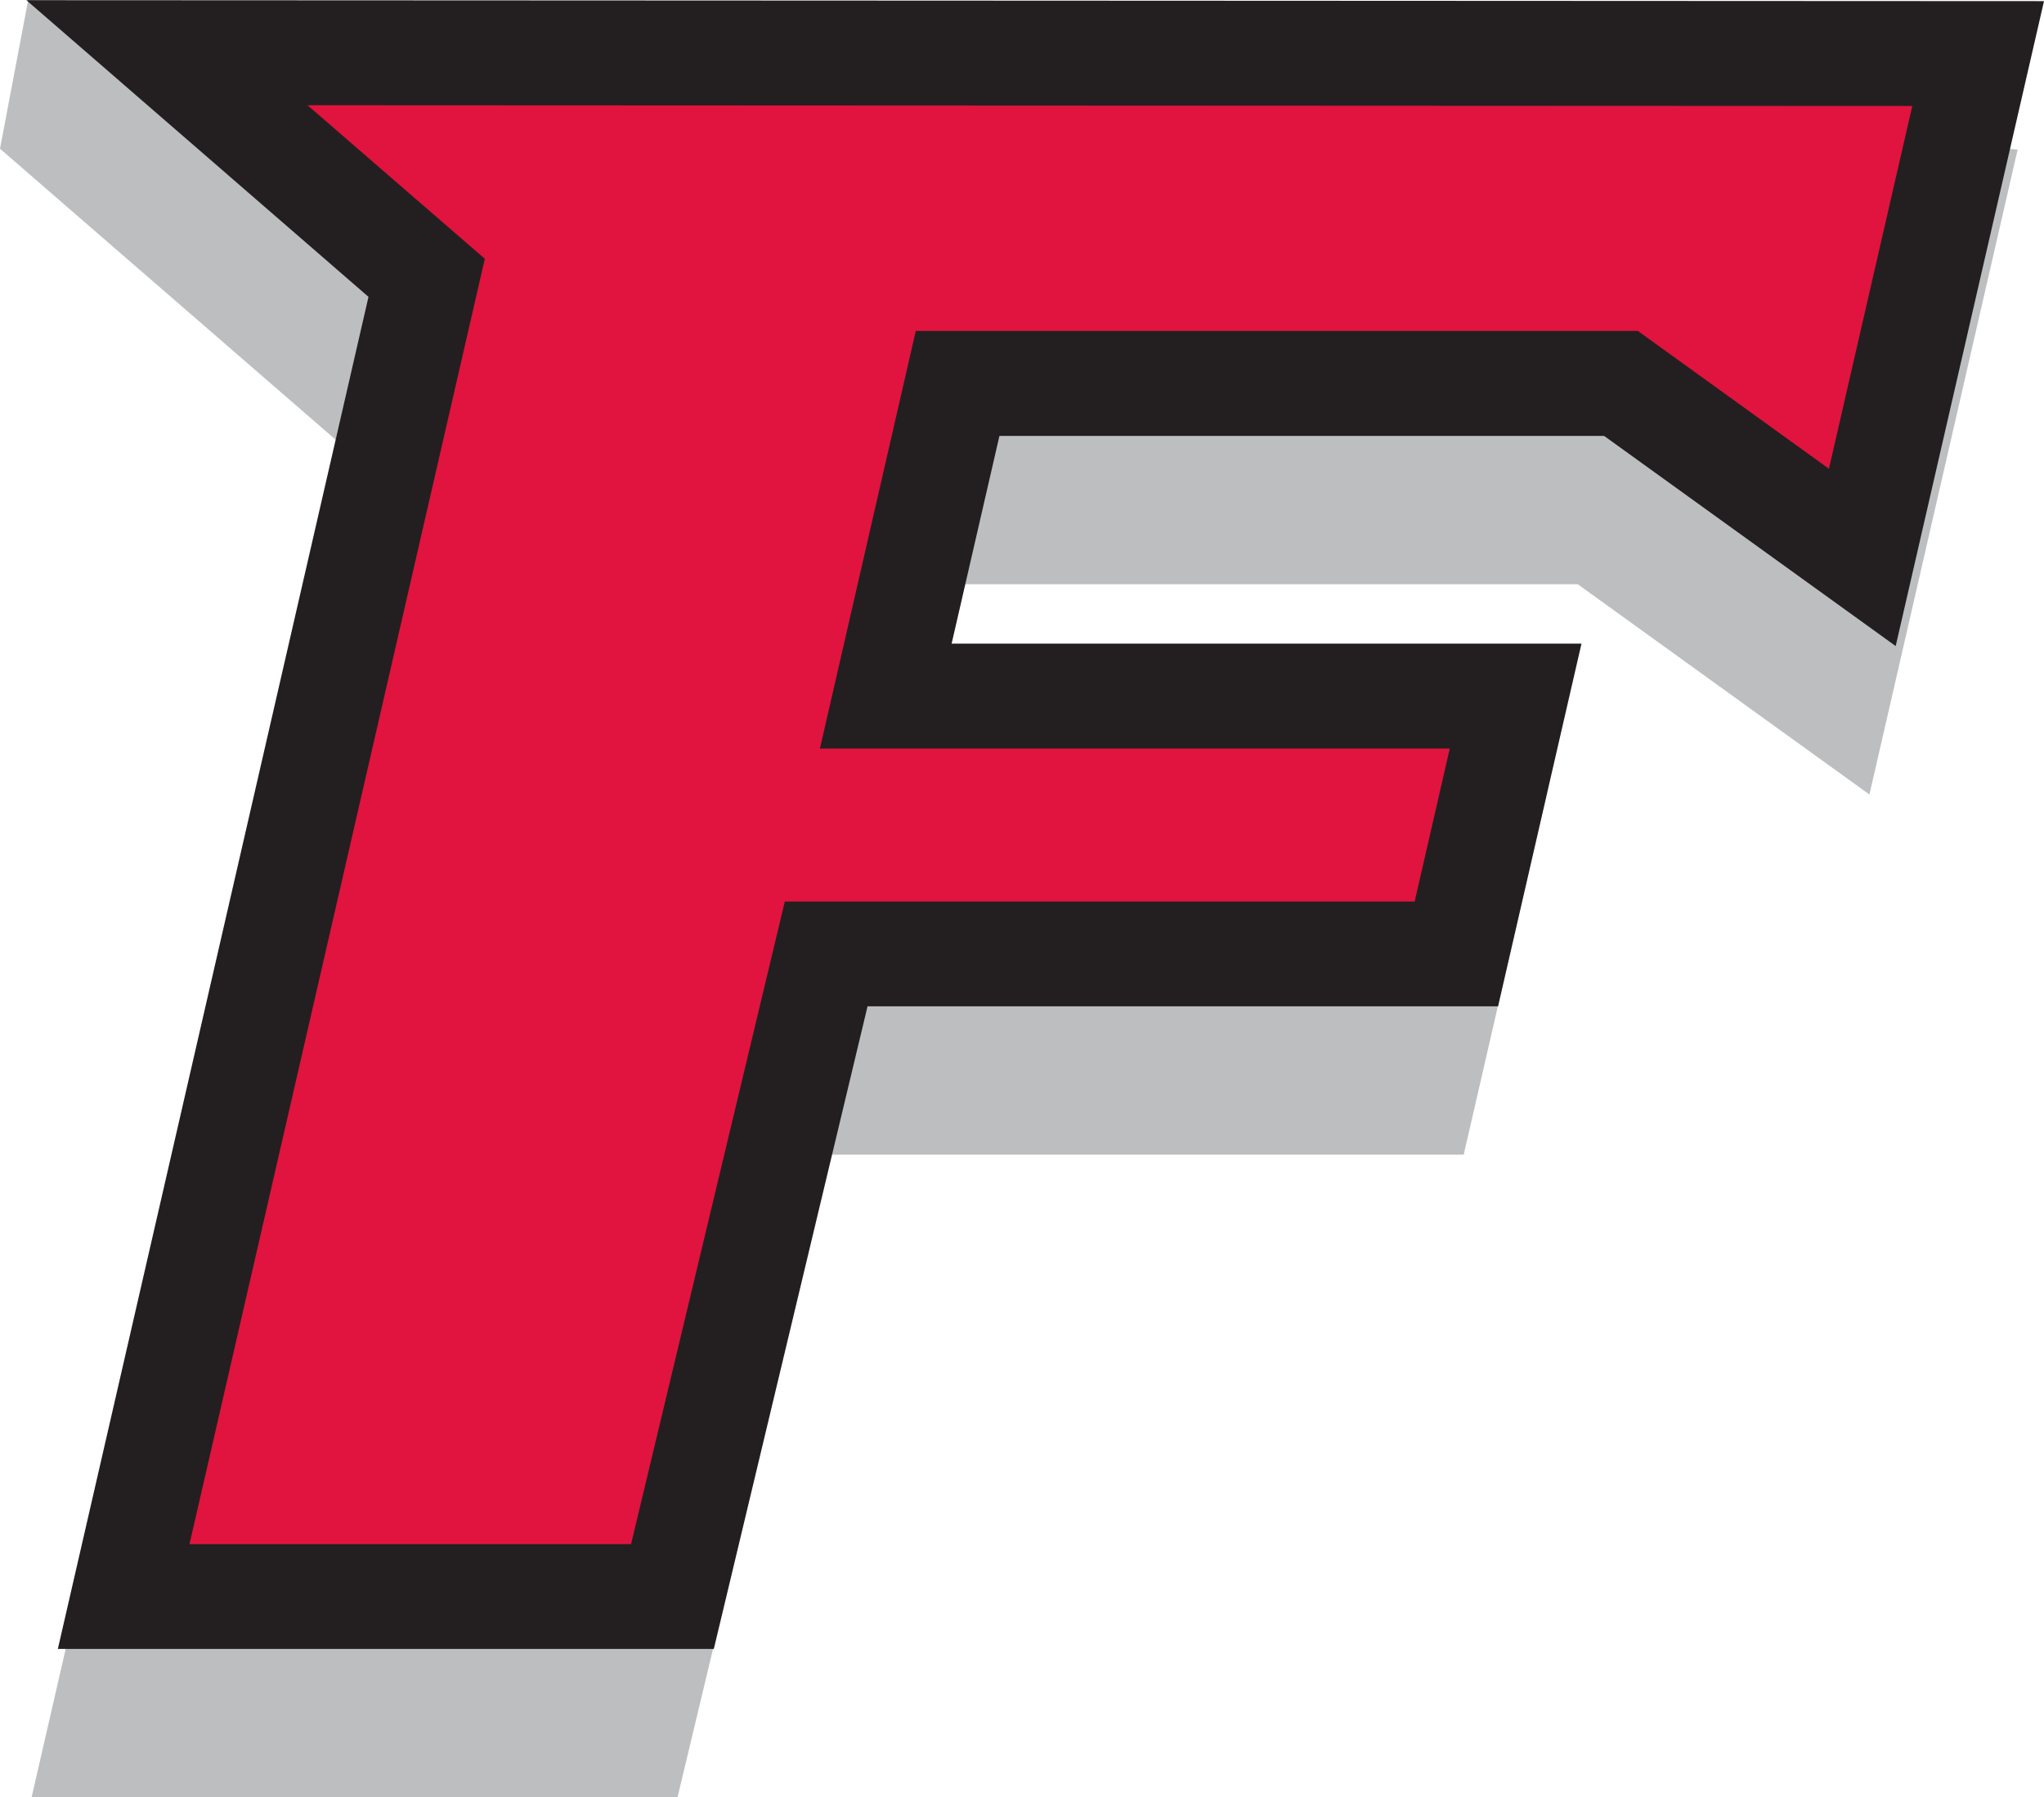
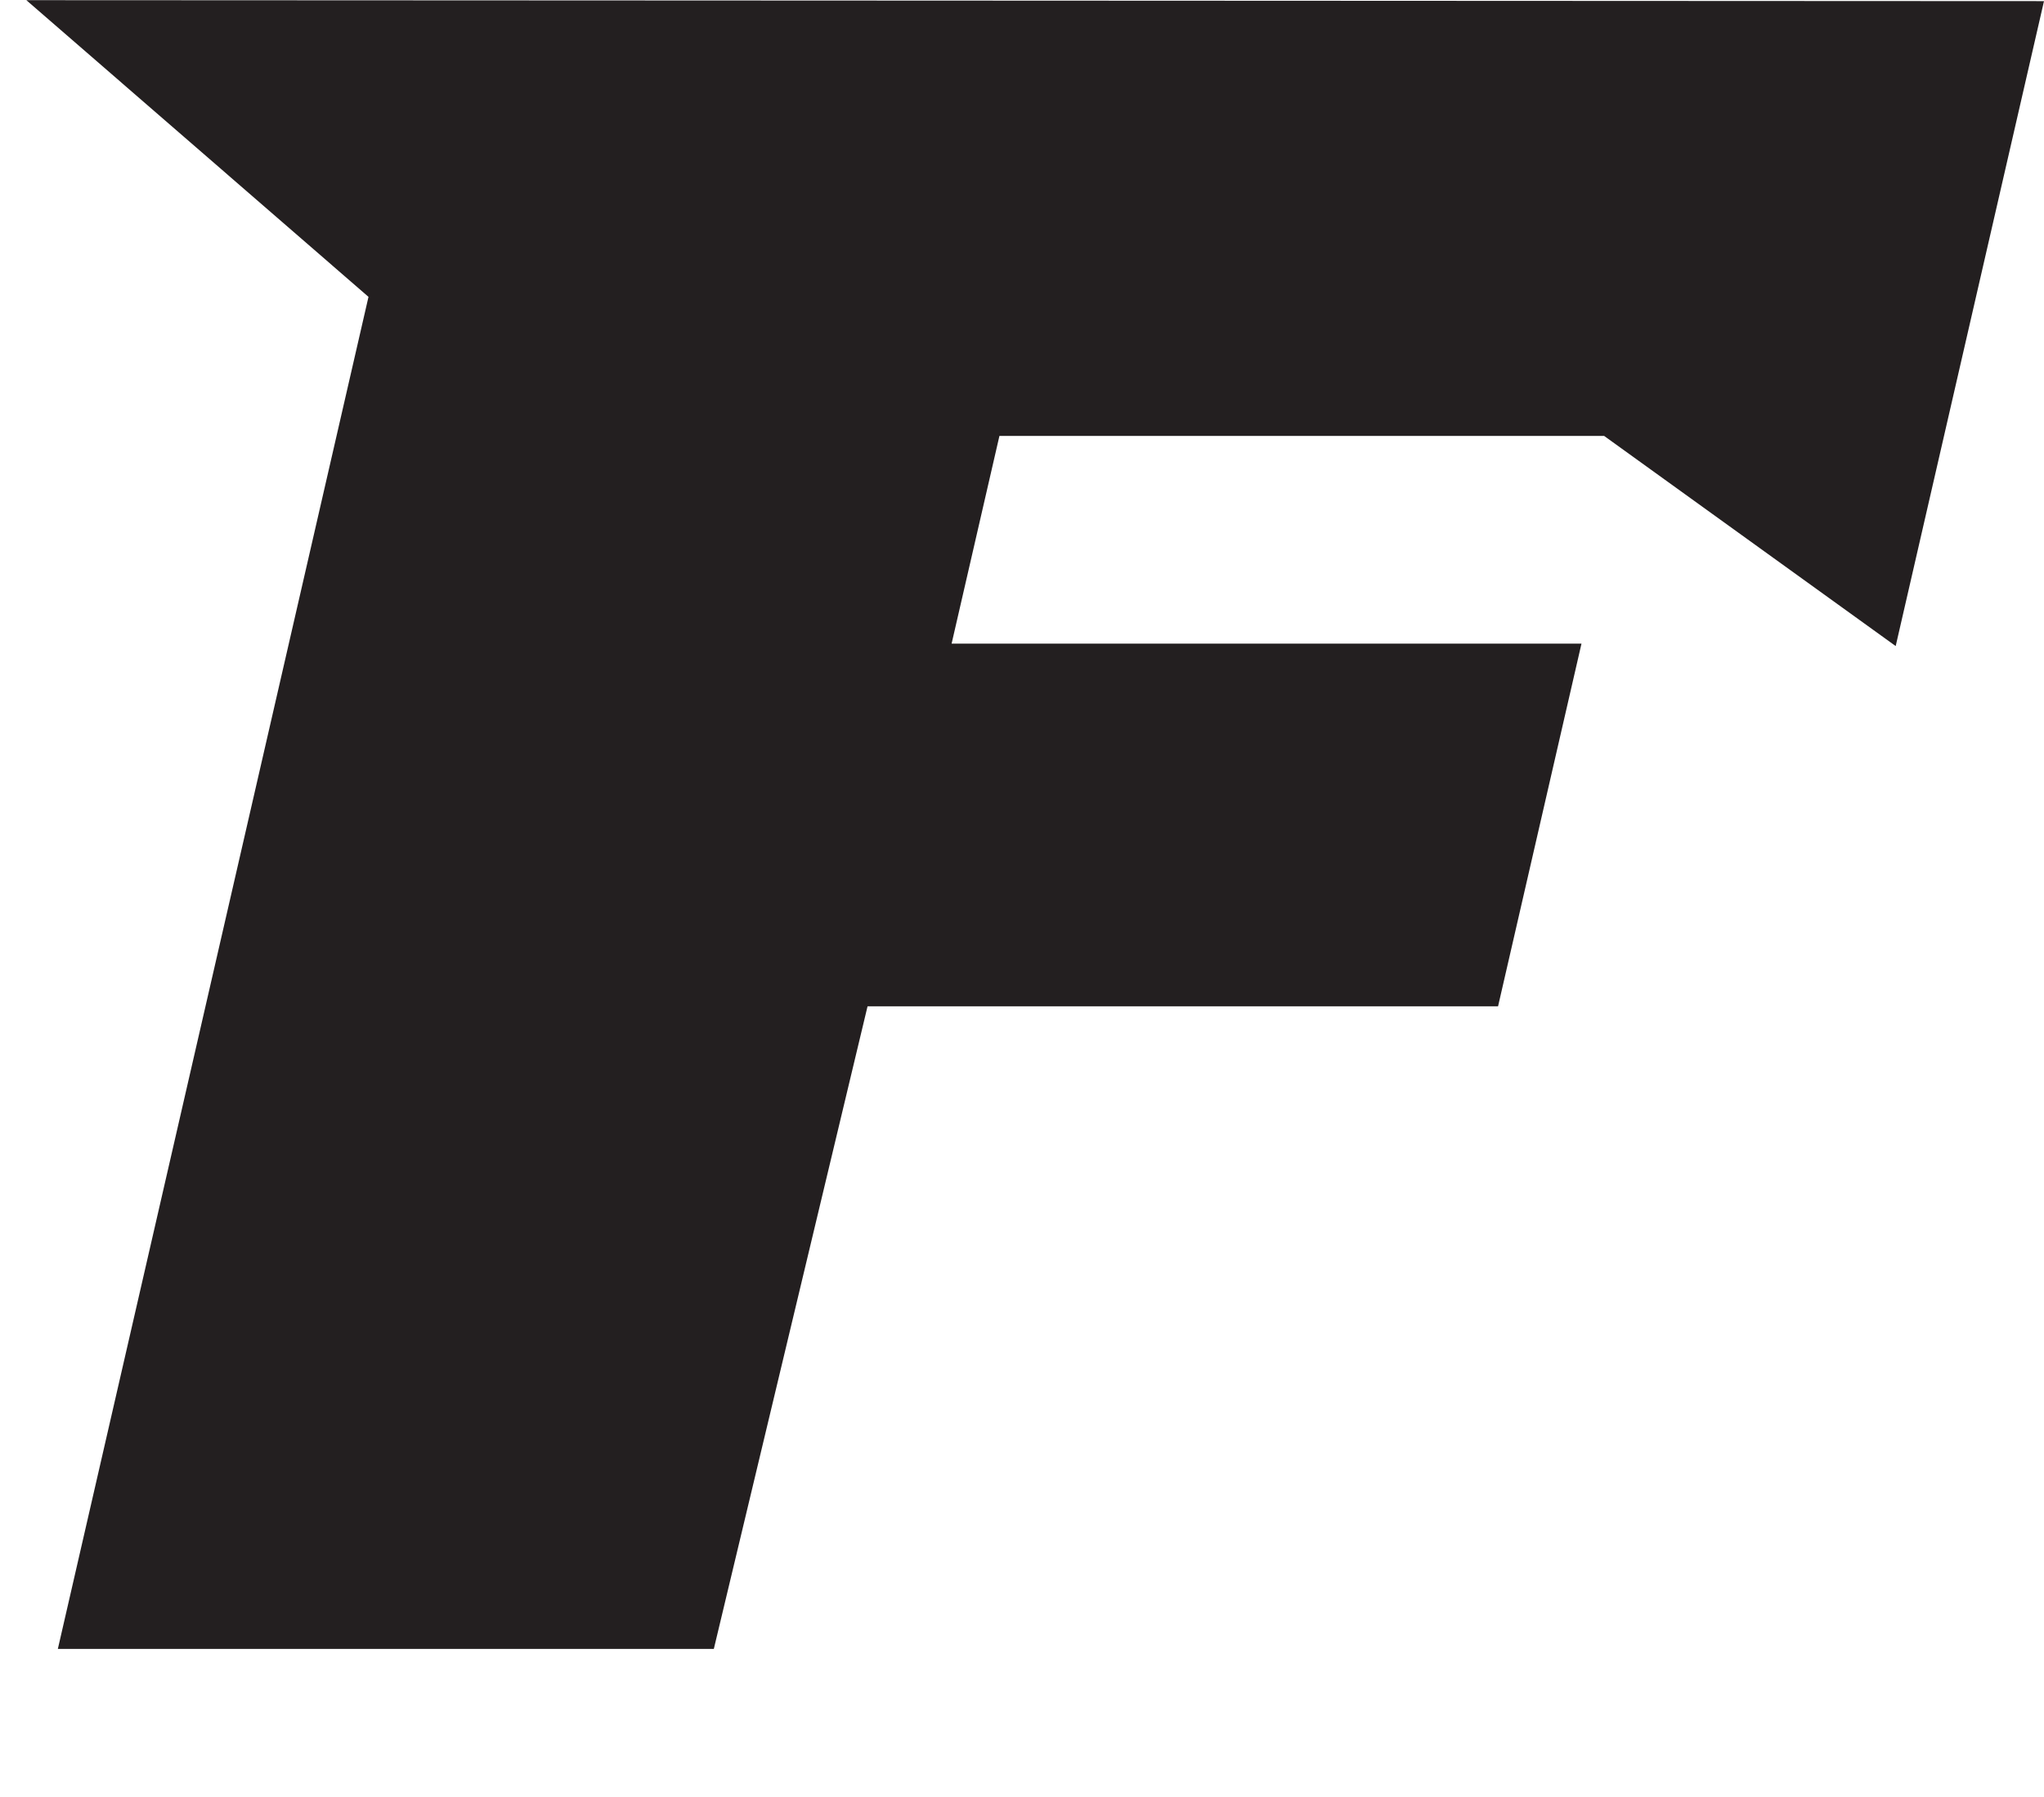
<svg xmlns="http://www.w3.org/2000/svg" id="Layer_1" data-name="Layer 1" width="712" height="626.12" viewBox="0 0 712 626.12">
  <defs>
    <style>.cls-1{fill:#bcbec0;}.cls-2{fill:#231f20;}.cls-3{fill:#e0143e;}</style>
  </defs>
  <title>fairfield-stags-logo-freelogovectors.net_</title>
-   <path class="cls-1" d="M19,113.75l9.82-51.81,693,52.09L670.19,338.71l-101.6-73.25H355.15l-16.62,72.42H557.94l-29.08,126.3H308.55L255,688.06H30l108.16-471L19,113.75Z" transform="translate(-19 -61.94)" />
  <path class="cls-2" d="M28.18,62,731,62.33,679.34,287,577.77,213.79H367.14l-16.66,72.36H569.89L540.83,412.49H321.2L267.65,636.35H39.15l108.21-471L28.18,62Z" transform="translate(-19 -61.94)" />
-   <path class="cls-3" d="M85,599.86,187.88,152.09,126.12,98.6l559,.26L656.08,225.23l-66.55-48H338L304.61,322.71H524L511.78,376H292.38L238.82,599.86Z" transform="translate(-19 -61.94)" />
</svg>